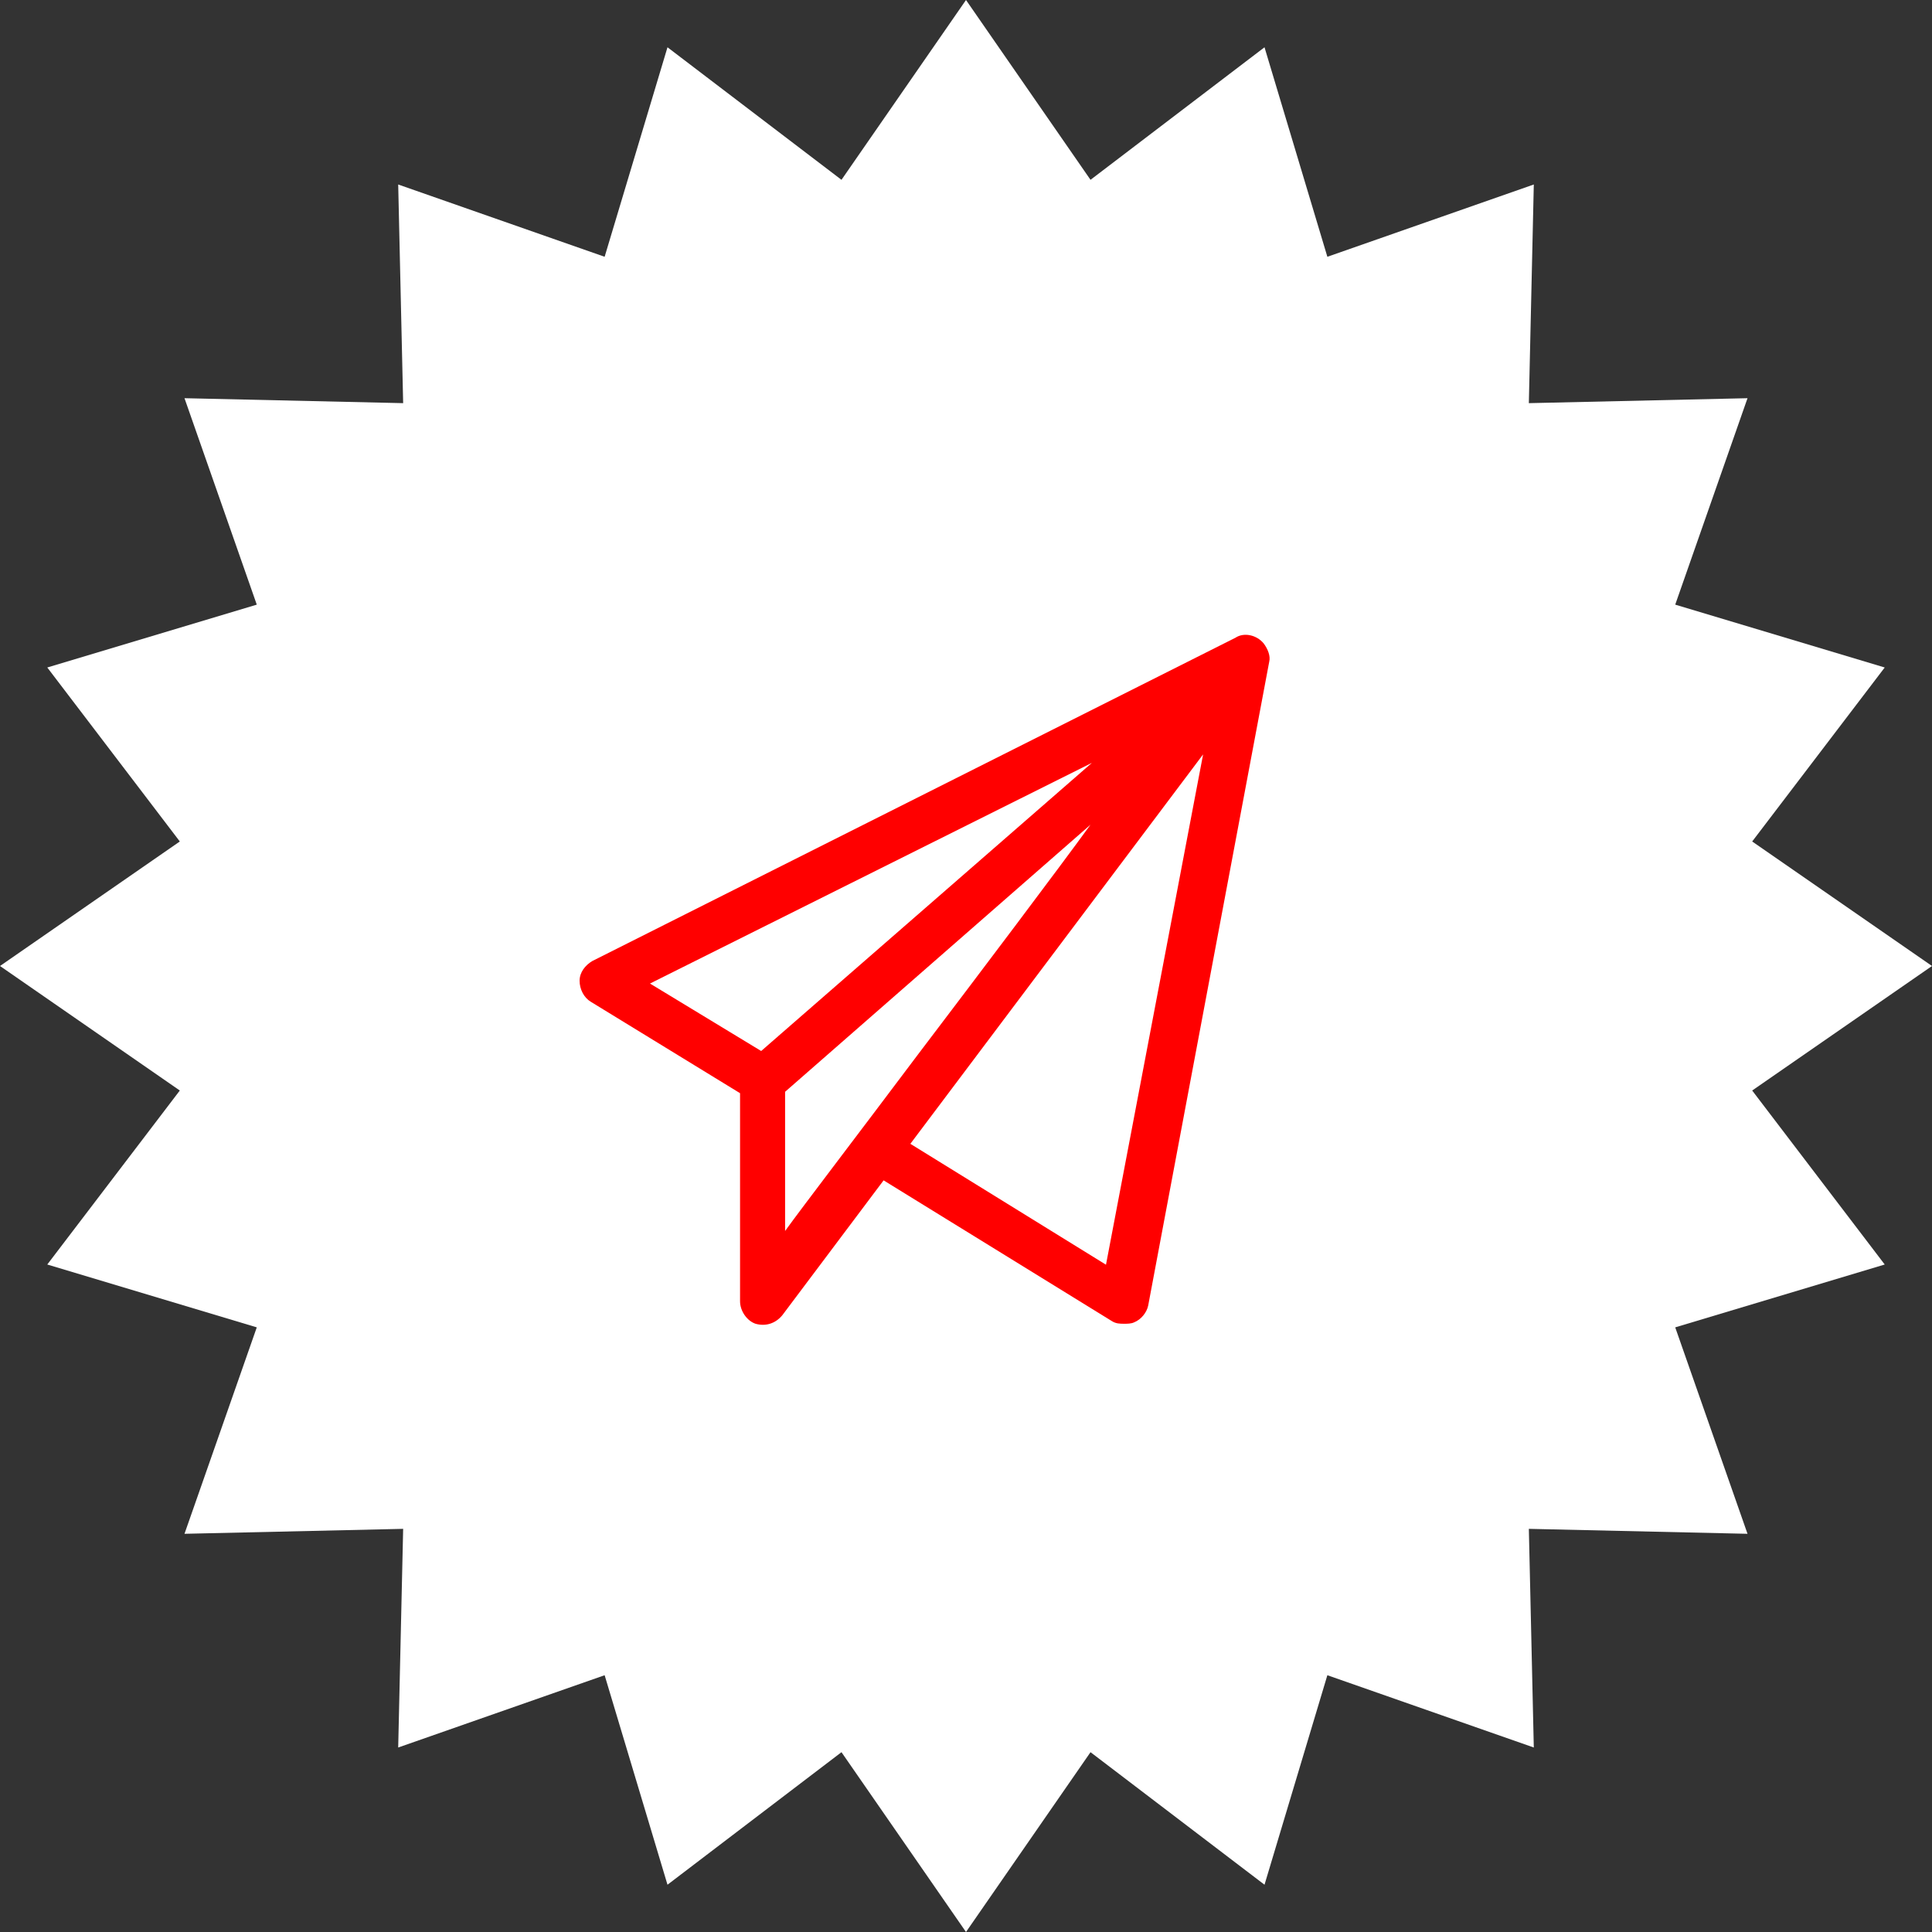
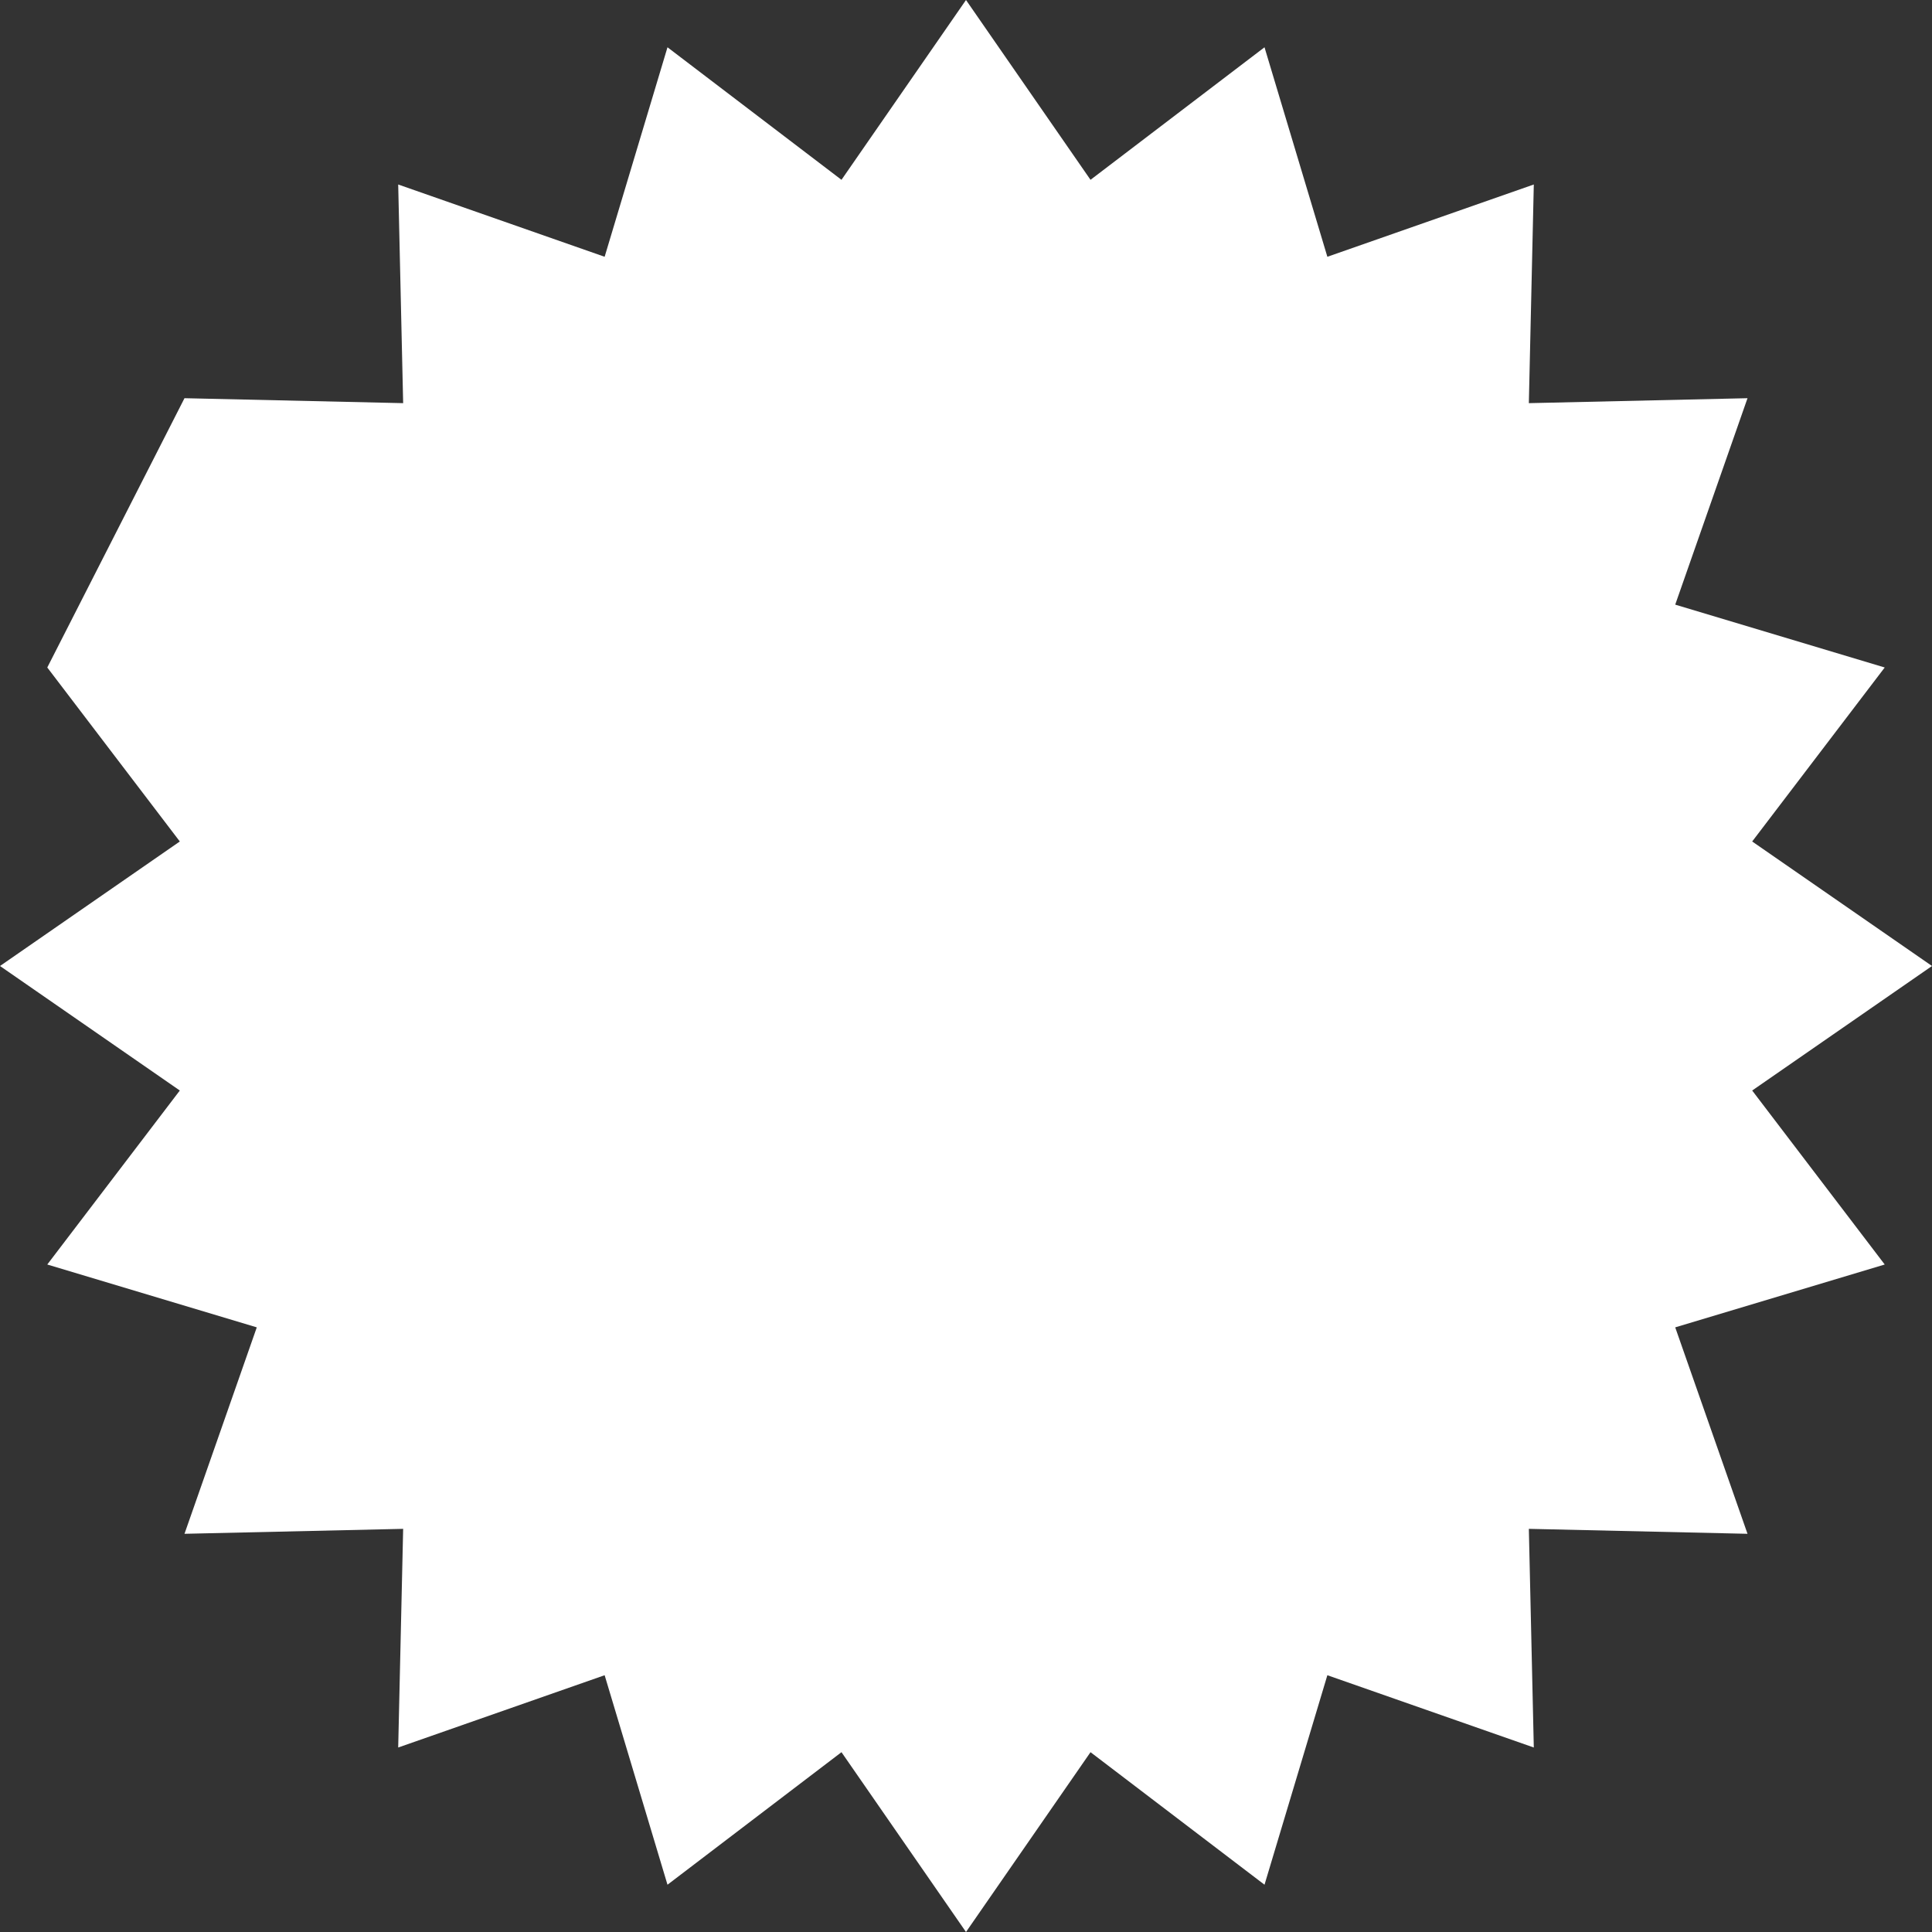
<svg xmlns="http://www.w3.org/2000/svg" width="140" height="140" viewBox="0 0 140 140" fill="none">
  <rect x="0" y="0" width="140" height="140" fill="#333333" stroke="none" />
-   <path d="M70 0L79.023 13.03L91.631 3.426L96.186 18.607L111.145 13.369L110.786 29.214L126.631 28.855L121.393 43.814L136.574 48.369L126.97 60.977L140 70L126.97 79.023L136.574 91.631L121.393 96.186L126.631 111.145L110.786 110.786L111.145 126.631L96.186 121.393L91.631 136.574L79.023 126.97L70 140L60.977 126.97L48.369 136.574L43.814 121.393L28.855 126.631L29.214 110.786L13.369 111.145L18.607 96.186L3.426 91.631L13.03 79.023L0 70L13.03 60.977L3.426 48.369L18.607 43.814L13.369 28.855L29.214 29.214L28.855 13.369L43.814 18.607L48.369 3.426L60.977 13.03L70 0Z" fill="white" />
-   <path d="M91.566 46.619C91.057 46.008 90.139 45.805 89.527 46.212L42.918 69.641C42.408 69.947 42 70.456 42 71.067C42 71.679 42.306 72.29 42.816 72.595L53.627 79.217V94.293C53.627 95.006 54.136 95.719 54.748 95.924C55.462 96.127 56.176 95.924 56.686 95.312L64.029 85.533L80.551 95.72C80.857 95.924 81.163 95.924 81.469 95.924C81.673 95.924 81.978 95.924 82.183 95.822C82.692 95.618 83.101 95.109 83.203 94.6L91.974 47.944C92.075 47.537 91.873 47.027 91.566 46.619ZM79.124 55.279L55.158 76.16L47.101 71.271L79.124 55.279ZM87.181 54.667L80.144 91.646L65.968 82.885L87.181 54.667ZM79.022 59.76C76.575 63.122 71.272 70.151 66.478 76.467C62.194 82.172 58.217 87.367 56.891 89.201V79.115L79.022 59.76Z" fill="#FF0000" />
+   <path d="M70 0L79.023 13.03L91.631 3.426L96.186 18.607L111.145 13.369L110.786 29.214L126.631 28.855L121.393 43.814L136.574 48.369L126.97 60.977L140 70L126.97 79.023L136.574 91.631L121.393 96.186L126.631 111.145L110.786 110.786L111.145 126.631L96.186 121.393L91.631 136.574L79.023 126.97L70 140L60.977 126.97L48.369 136.574L43.814 121.393L28.855 126.631L29.214 110.786L13.369 111.145L18.607 96.186L3.426 91.631L13.03 79.023L0 70L13.03 60.977L3.426 48.369L13.369 28.855L29.214 29.214L28.855 13.369L43.814 18.607L48.369 3.426L60.977 13.03L70 0Z" fill="white" />
</svg>